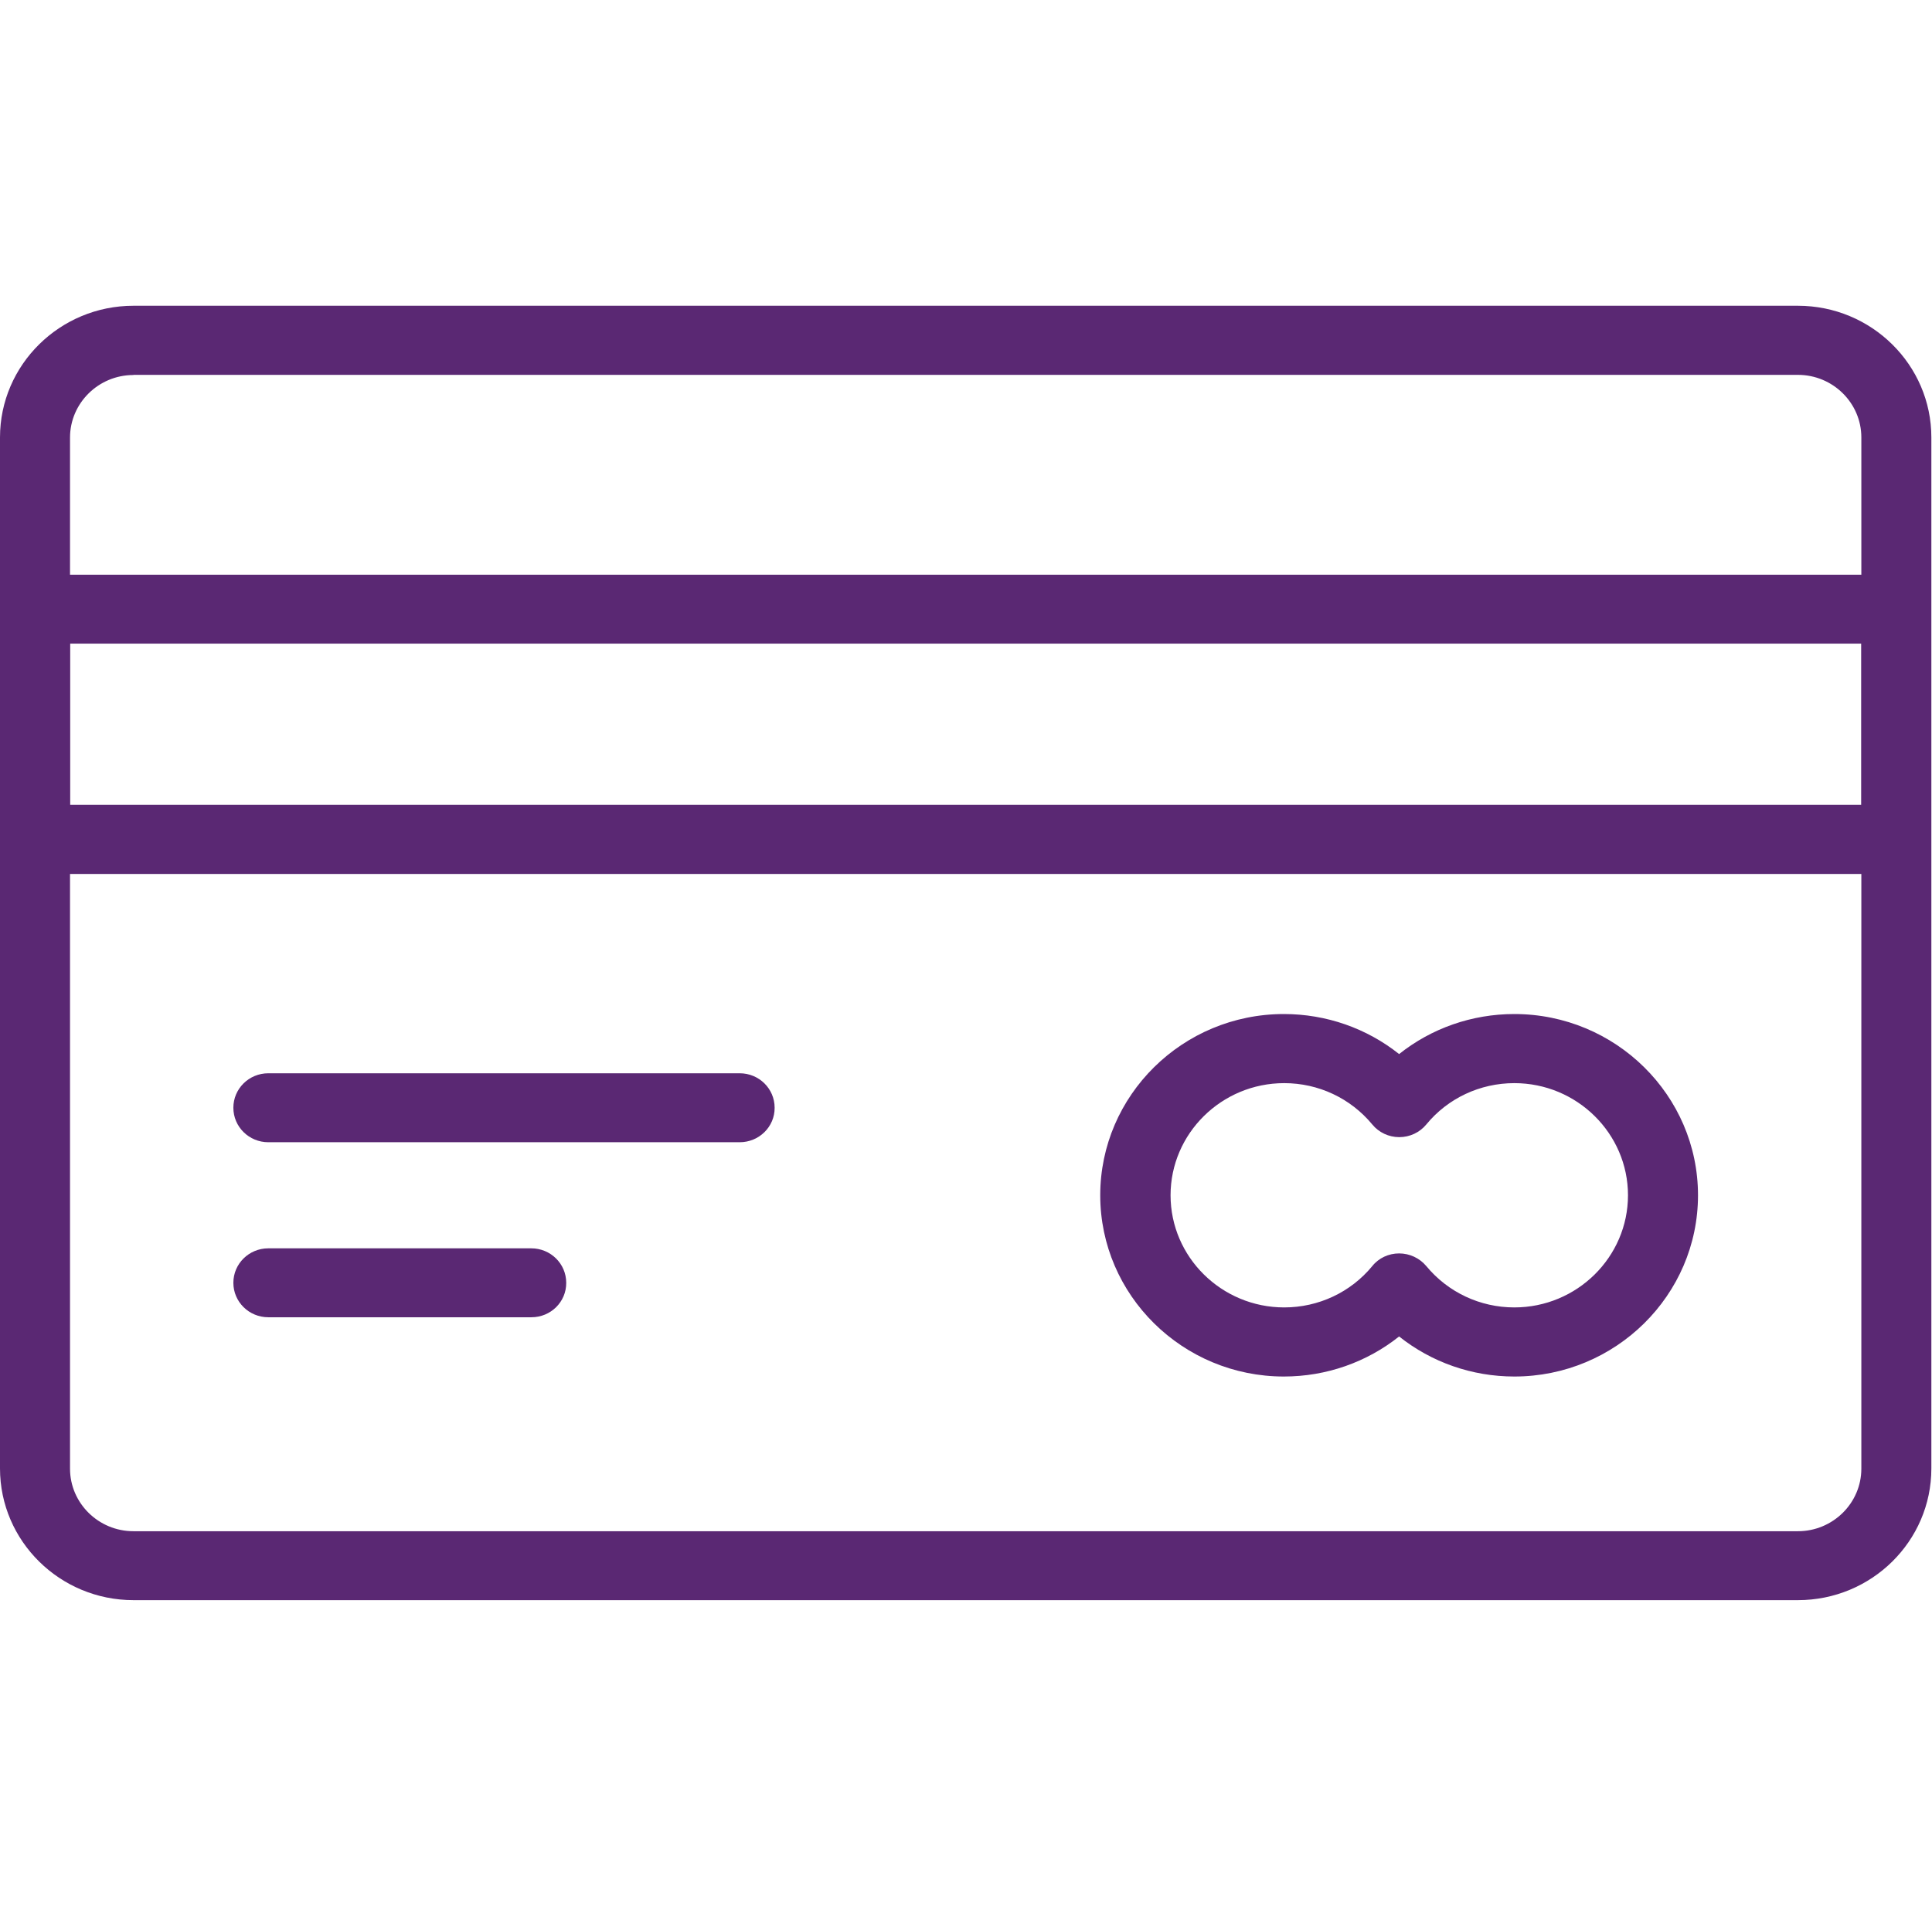
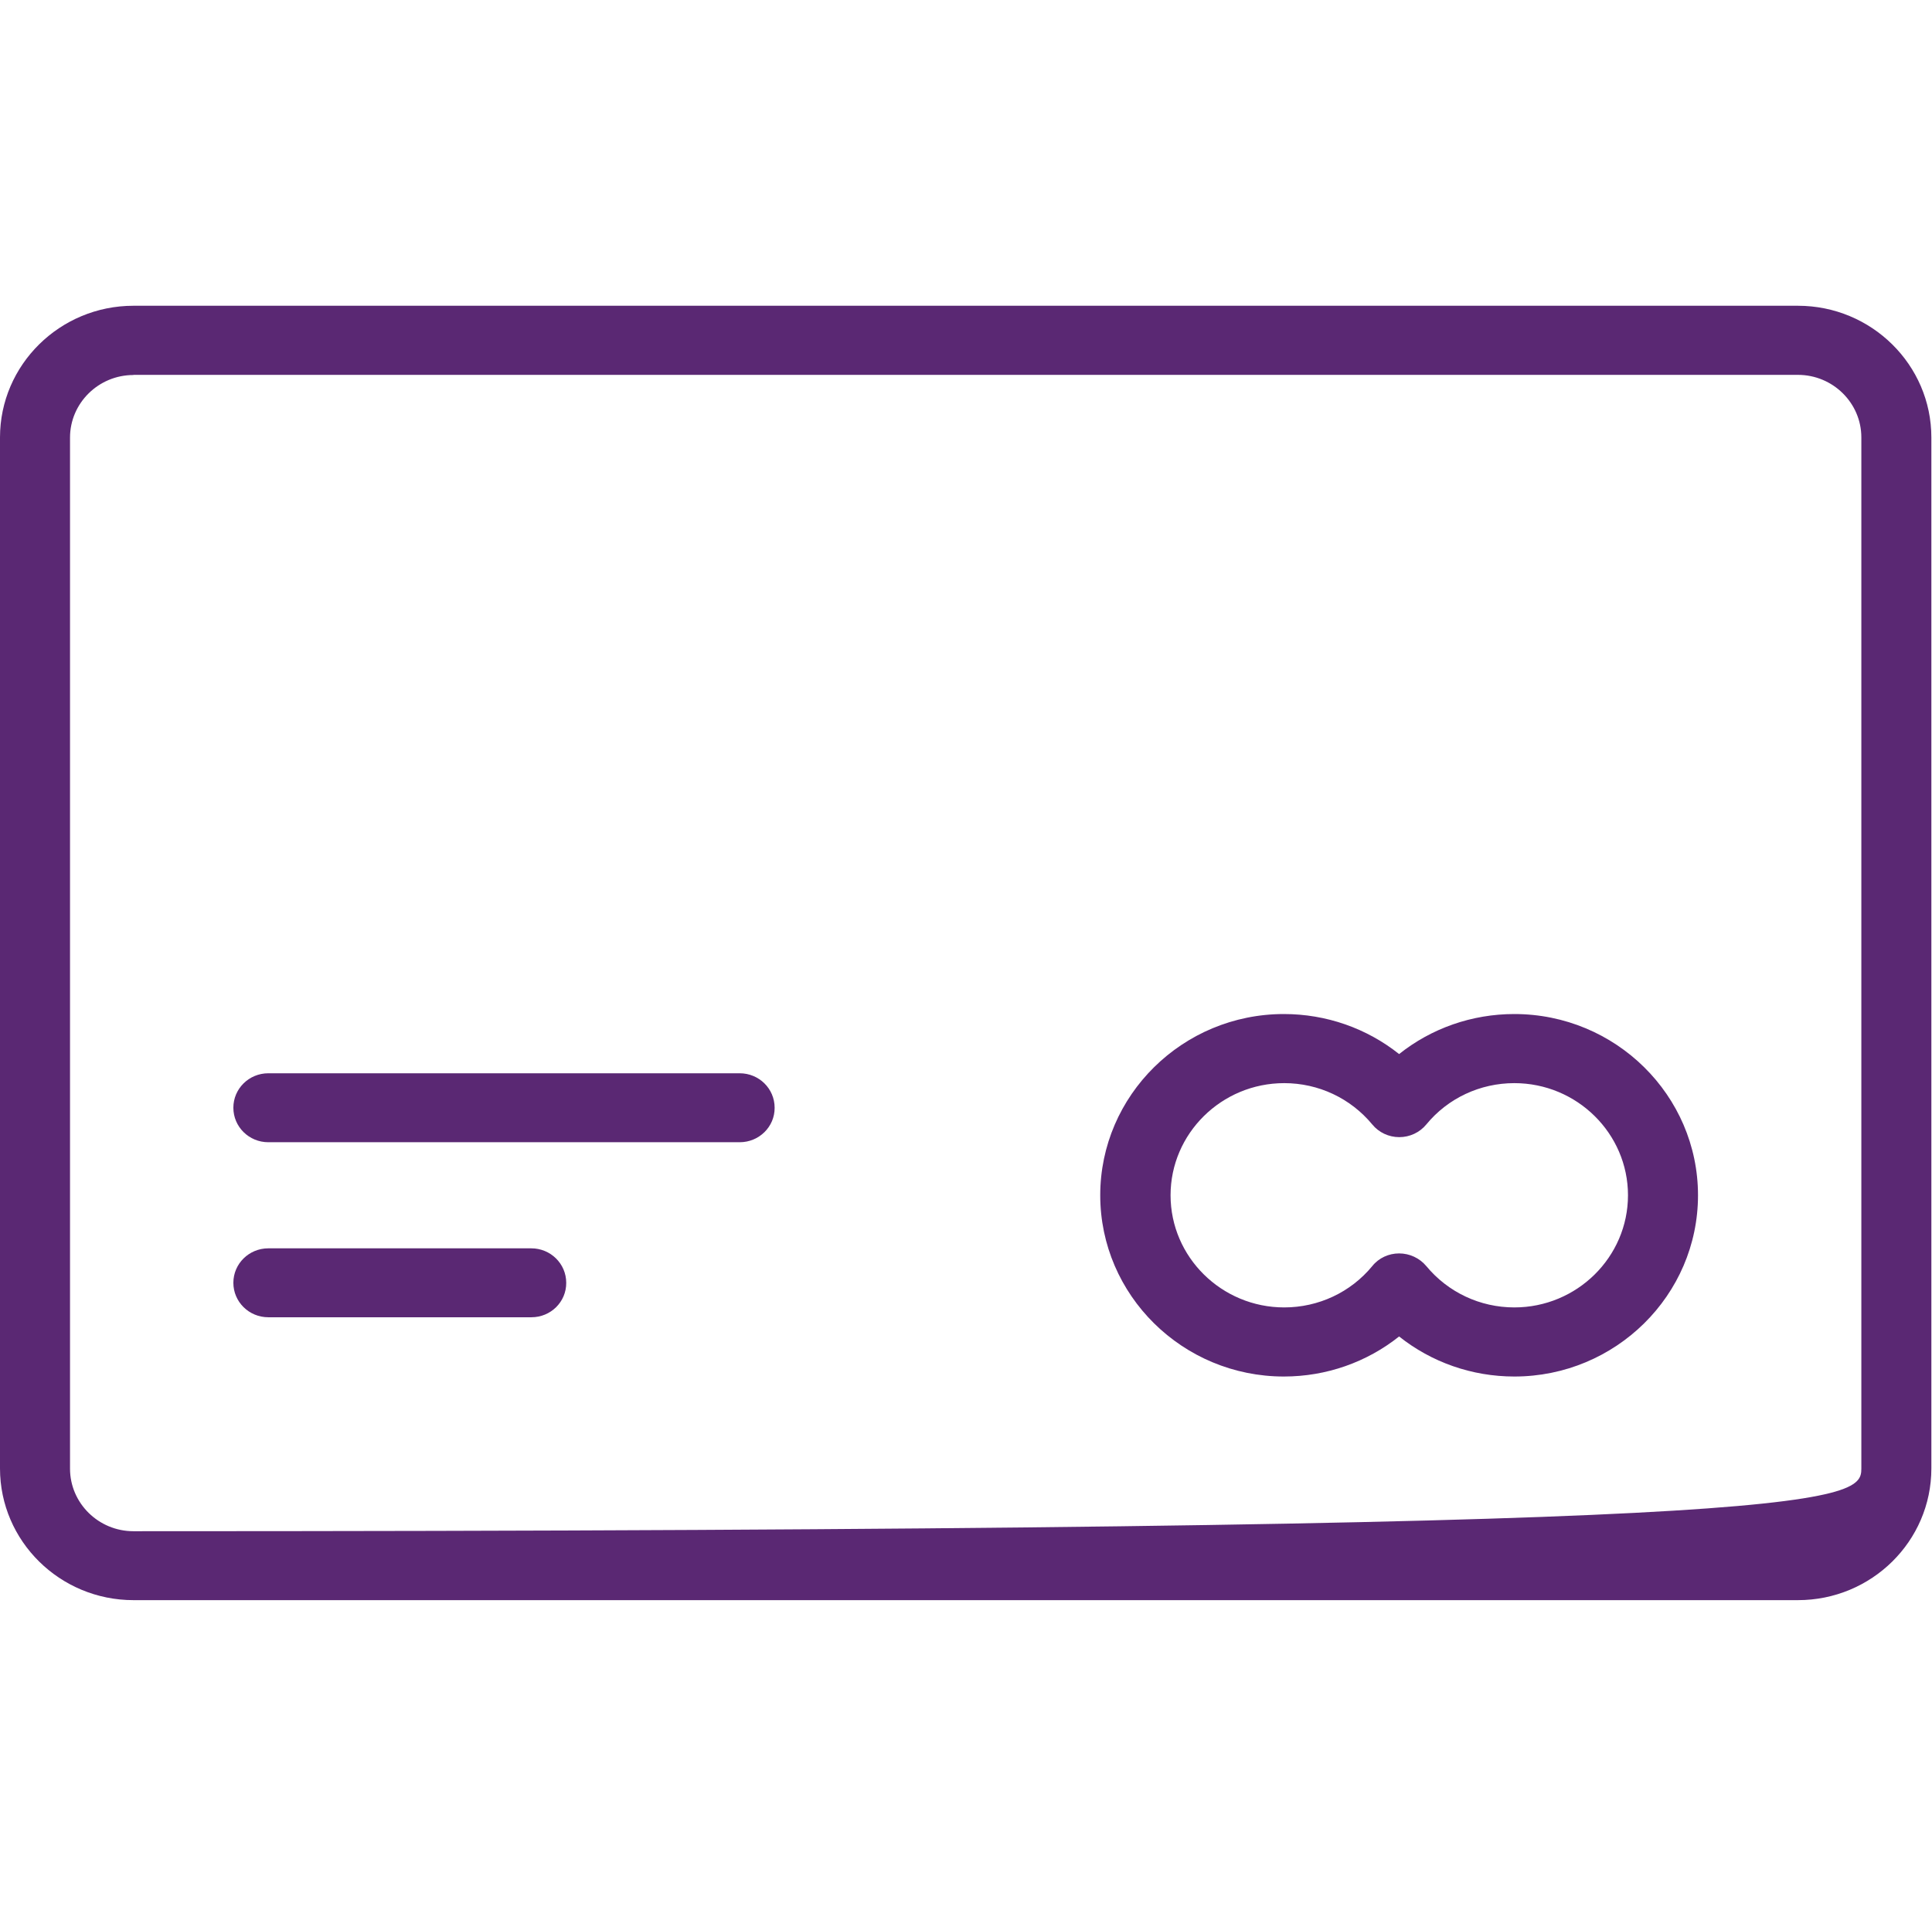
<svg xmlns="http://www.w3.org/2000/svg" width="76" height="75" xml:space="preserve" overflow="hidden">
  <g transform="translate(-249 -148)">
-     <path d="M69.819 62.962 5.181 62.962C2.325 62.962 0 60.638 0 57.781L0 17.212C0 14.356 2.325 12.031 5.181 12.031L69.819 12.031C72.675 12.031 75 14.356 75 17.212L75 57.781C75 60.644 72.675 62.962 69.819 62.962ZM5.181 14.756C3.825 14.756 2.719 15.863 2.719 17.219L2.719 57.788C2.719 59.144 3.825 60.25 5.181 60.25L69.819 60.25C71.175 60.25 72.281 59.144 72.281 57.788L72.281 17.212C72.281 15.856 71.175 14.75 69.819 14.75L5.181 14.75Z" fill="#5A2873" transform="matrix(1.013 0 0 1 249 148)" />
-     <path d="M73.638 34.388 1.356 34.388C0.606 34.388 0 33.781 0 33.031L0 23.969C0 23.219 0.606 22.613 1.356 22.613L73.638 22.613C74.388 22.613 74.994 23.219 74.994 23.969L74.994 33.031C75 33.781 74.388 34.388 73.638 34.388ZM2.719 31.669 72.281 31.669 72.281 25.325 2.719 25.325 2.719 31.669Z" fill="#5A2873" transform="matrix(1.013 0 0 1 249 148)" />
+     <path d="M69.819 62.962 5.181 62.962C2.325 62.962 0 60.638 0 57.781L0 17.212C0 14.356 2.325 12.031 5.181 12.031L69.819 12.031C72.675 12.031 75 14.356 75 17.212L75 57.781C75 60.644 72.675 62.962 69.819 62.962ZM5.181 14.756C3.825 14.756 2.719 15.863 2.719 17.219L2.719 57.788C2.719 59.144 3.825 60.25 5.181 60.25C71.175 60.25 72.281 59.144 72.281 57.788L72.281 17.212C72.281 15.856 71.175 14.75 69.819 14.75L5.181 14.75Z" fill="#5A2873" transform="matrix(1.013 0 0 1 249 148)" />
    <path d="M28.725 44.944 10.419 44.944C9.669 44.944 9.062 44.337 9.062 43.587 9.062 42.837 9.669 42.231 10.419 42.231L28.725 42.231C29.475 42.231 30.081 42.837 30.081 43.587 30.087 44.337 29.475 44.944 28.725 44.944Z" fill="#5A2873" transform="matrix(1.013 0 0 1 249 148)" />
    <path d="M20.637 51.831 10.419 51.831C9.669 51.831 9.062 51.225 9.062 50.475 9.062 49.725 9.669 49.119 10.419 49.119L20.631 49.119C21.381 49.119 21.988 49.725 21.988 50.475 21.994 51.225 21.387 51.831 20.637 51.831Z" fill="#5A2873" transform="matrix(1.013 0 0 1 249 148)" />
    <path d="M58.806 54.163C57.156 54.163 55.587 53.6 54.331 52.587 53.075 53.6 51.506 54.163 49.856 54.163 45.925 54.163 42.725 50.962 42.725 47.031 42.725 43.1 45.925 39.9 49.856 39.9 51.506 39.9 53.075 40.462 54.331 41.475 55.587 40.462 57.156 39.9 58.806 39.9 62.737 39.9 65.938 43.1 65.938 47.031 65.938 50.962 62.737 54.163 58.806 54.163ZM54.331 49.319 54.331 49.319C54.737 49.319 55.125 49.5 55.388 49.819 56.231 50.85 57.475 51.444 58.806 51.444 61.237 51.444 63.219 49.462 63.219 47.031 63.219 44.6 61.237 42.619 58.806 42.619 57.475 42.619 56.225 43.212 55.388 44.244 55.131 44.562 54.744 44.744 54.337 44.744L54.337 44.744C53.931 44.744 53.544 44.562 53.288 44.244 52.444 43.212 51.2 42.619 49.869 42.619 47.438 42.619 45.456 44.6 45.456 47.031 45.456 49.462 47.438 51.444 49.869 51.444 51.2 51.444 52.45 50.85 53.288 49.819 53.538 49.5 53.925 49.319 54.331 49.319Z" fill="#5A2873" transform="matrix(1.013 0 0 1 249 148)" />
  </g>
</svg>